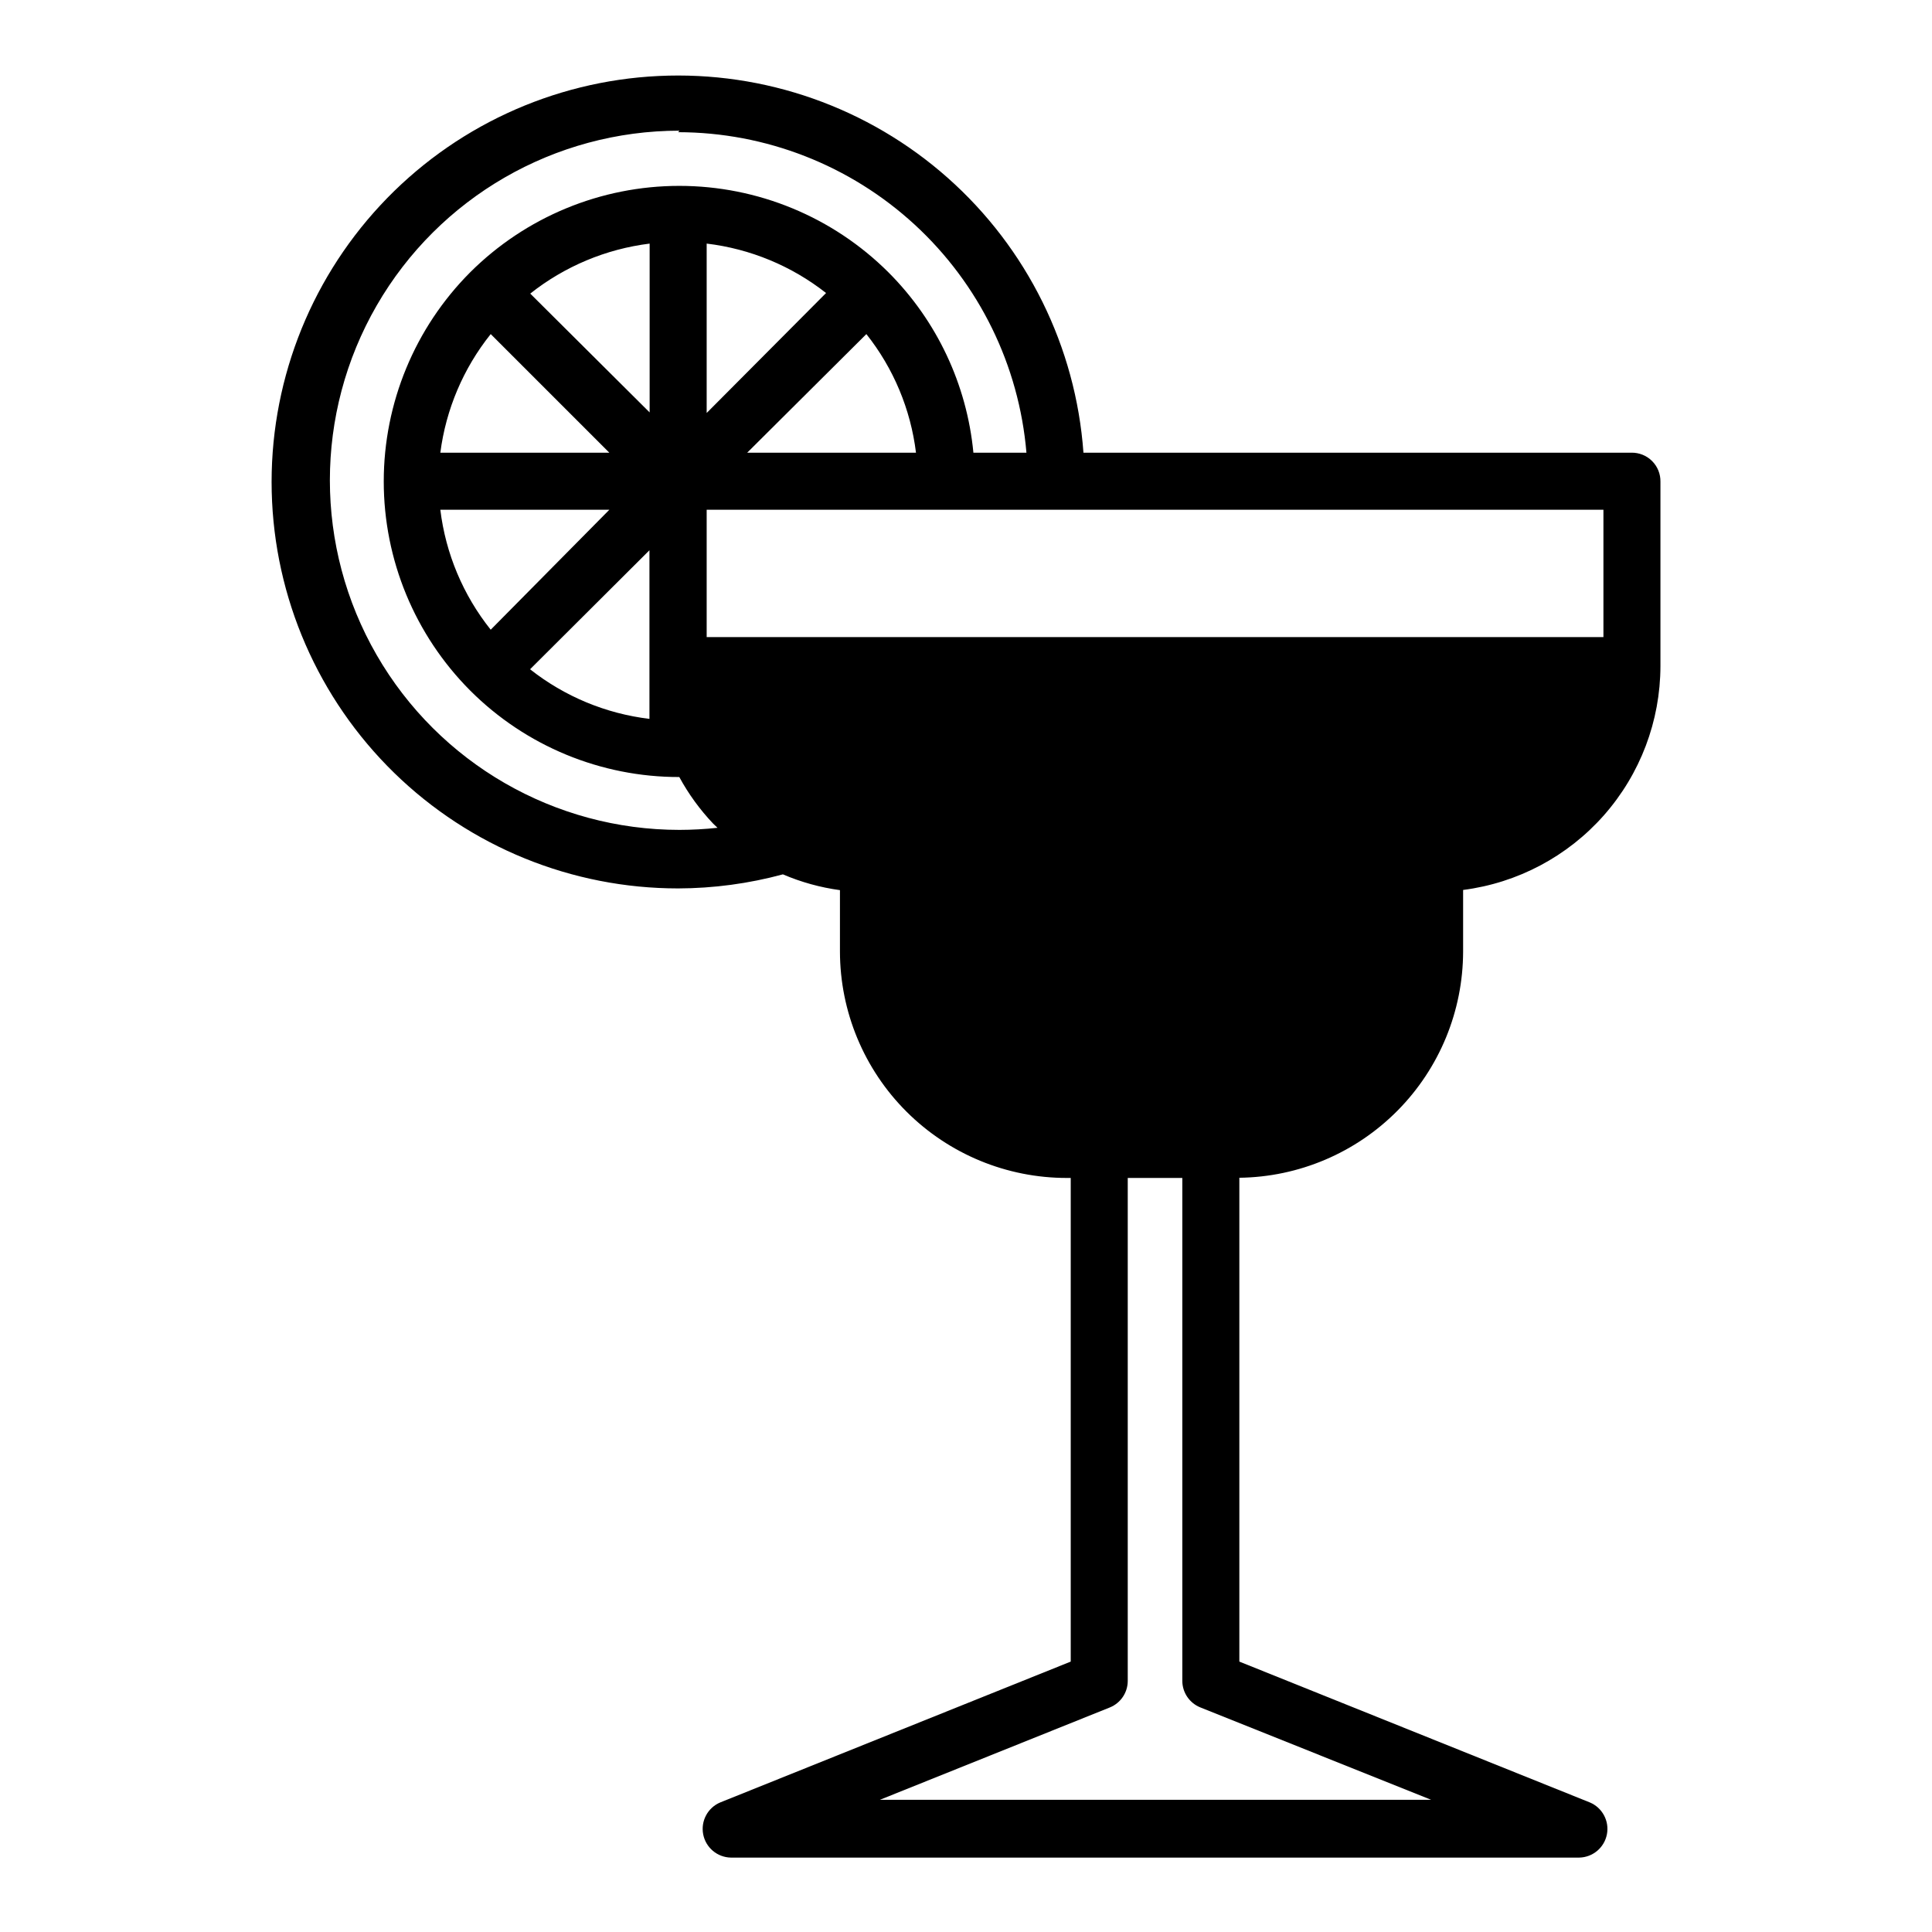
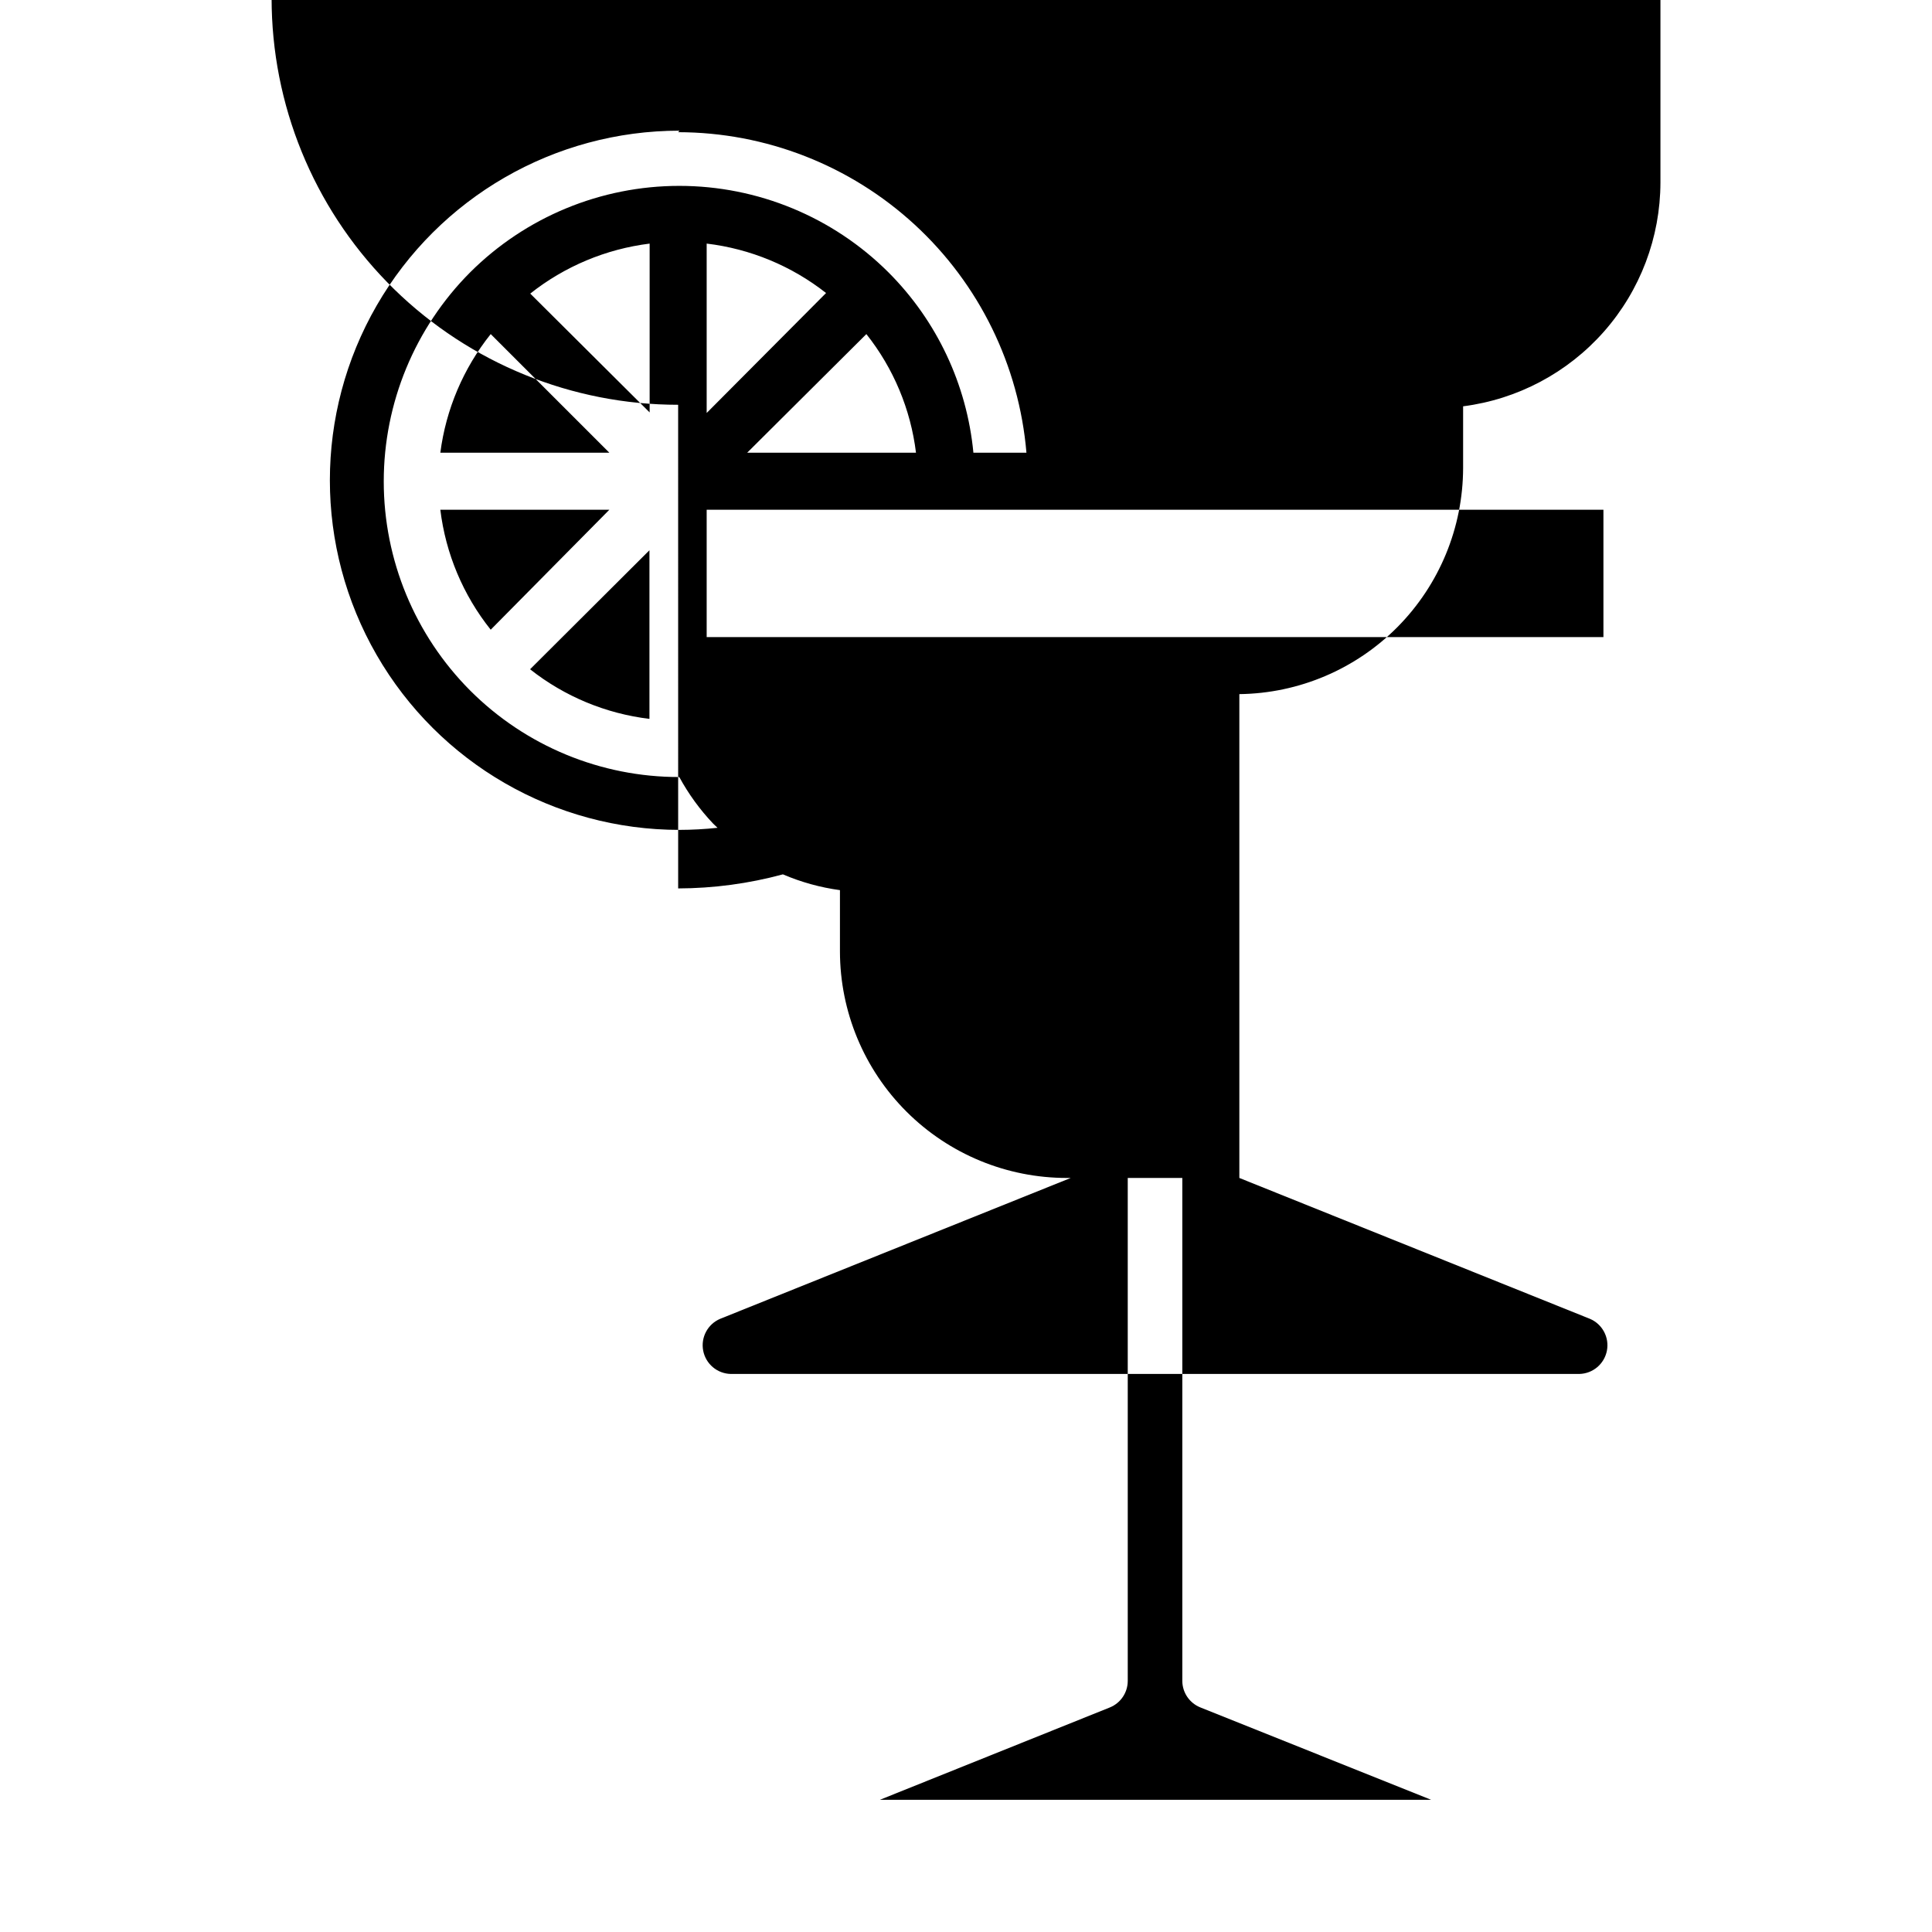
<svg xmlns="http://www.w3.org/2000/svg" fill="#000000" width="800px" height="800px" version="1.1" viewBox="144 144 512 512">
-   <path d="m323.72 379.44c9.375-0.023 18.707-1.277 27.758-3.727 4.828 2.07 9.91 3.477 15.117 4.184v16.273-0.004c0.023 15.934 6.375 31.203 17.656 42.453 11.281 11.254 26.566 17.566 42.496 17.551h1.008v128.17l-92.902 37.332c-3.305 1.398-5.18 4.922-4.5 8.445 0.68 3.523 3.734 6.094 7.32 6.164h224.85c3.59-0.07 6.641-2.641 7.324-6.164 0.68-3.523-1.199-7.047-4.504-8.445l-92.902-37.332v-128.22c15.781-0.195 30.848-6.598 41.941-17.816 11.098-11.219 17.332-26.355 17.359-42.137v-16.32c14.43-1.848 27.695-8.887 37.32-19.797 9.621-10.914 14.945-24.953 14.973-39.504v-48.871 0.004c0.043-2.059-0.758-4.043-2.211-5.496-1.453-1.457-3.441-2.254-5.496-2.215h-145.2c-2.023-28.047-14.938-54.191-35.98-72.844-21.043-18.652-48.547-28.34-76.637-26.984-28.086 1.352-54.531 13.637-73.684 34.227-19.152 20.59-29.496 47.852-28.816 75.965s12.328 54.844 32.453 74.484 47.133 30.633 75.254 30.625zm199.56 241.53h-146.11l60.961-24.484c2.852-1.16 4.719-3.926 4.734-7.004v-133.31h14.461v133.31c0.023 3.09 1.918 5.859 4.785 7.004zm45.645-341.88v33.754h-237.65v-33.754zm-237.65-25.645v-44.891c11.551 1.379 22.496 5.914 31.641 13.098zm42.32-20.906v-0.004c7.195 9.07 11.746 19.949 13.152 31.438h-44.738zm-49.875-53.508c23.227 0.031 45.594 8.773 62.684 24.504 17.09 15.727 27.656 37.297 29.613 60.438h-14.055c-1.723-18.07-9.688-34.977-22.523-47.809-14.711-14.672-34.641-22.906-55.418-22.906-20.777 0-40.703 8.234-55.418 22.906-14.668 14.711-22.906 34.641-22.906 55.418s8.238 40.703 22.906 55.418c14.691 14.703 34.633 22.953 55.418 22.922 2.438 4.488 5.453 8.641 8.969 12.344l1.16 1.109c-3.348 0.363-6.711 0.547-10.078 0.555-33.102 0-63.688-17.66-80.238-46.324-16.551-28.668-16.551-63.984 0-92.652 16.551-28.664 47.137-46.324 80.238-46.324zm-18.238 100.06-31.438 31.789c-7.309-9.156-11.934-20.16-13.352-31.789zm-44.789-15.113v-0.004c1.484-11.504 6.102-22.379 13.352-31.438l31.438 31.438zm55.418 25.844v44.688c-11.555-1.387-22.504-5.938-31.637-13.148zm-31.59-68.016c9.133-7.234 20.078-11.816 31.641-13.25v44.738z" />
+   <path d="m323.72 379.44c9.375-0.023 18.707-1.277 27.758-3.727 4.828 2.07 9.91 3.477 15.117 4.184v16.273-0.004c0.023 15.934 6.375 31.203 17.656 42.453 11.281 11.254 26.566 17.566 42.496 17.551h1.008l-92.902 37.332c-3.305 1.398-5.18 4.922-4.5 8.445 0.68 3.523 3.734 6.094 7.32 6.164h224.85c3.59-0.07 6.641-2.641 7.324-6.164 0.68-3.523-1.199-7.047-4.504-8.445l-92.902-37.332v-128.22c15.781-0.195 30.848-6.598 41.941-17.816 11.098-11.219 17.332-26.355 17.359-42.137v-16.32c14.43-1.848 27.695-8.887 37.32-19.797 9.621-10.914 14.945-24.953 14.973-39.504v-48.871 0.004c0.043-2.059-0.758-4.043-2.211-5.496-1.453-1.457-3.441-2.254-5.496-2.215h-145.2c-2.023-28.047-14.938-54.191-35.98-72.844-21.043-18.652-48.547-28.34-76.637-26.984-28.086 1.352-54.531 13.637-73.684 34.227-19.152 20.59-29.496 47.852-28.816 75.965s12.328 54.844 32.453 74.484 47.133 30.633 75.254 30.625zm199.56 241.53h-146.11l60.961-24.484c2.852-1.16 4.719-3.926 4.734-7.004v-133.31h14.461v133.31c0.023 3.09 1.918 5.859 4.785 7.004zm45.645-341.88v33.754h-237.65v-33.754zm-237.65-25.645v-44.891c11.551 1.379 22.496 5.914 31.641 13.098zm42.32-20.906v-0.004c7.195 9.07 11.746 19.949 13.152 31.438h-44.738zm-49.875-53.508c23.227 0.031 45.594 8.773 62.684 24.504 17.09 15.727 27.656 37.297 29.613 60.438h-14.055c-1.723-18.07-9.688-34.977-22.523-47.809-14.711-14.672-34.641-22.906-55.418-22.906-20.777 0-40.703 8.234-55.418 22.906-14.668 14.711-22.906 34.641-22.906 55.418s8.238 40.703 22.906 55.418c14.691 14.703 34.633 22.953 55.418 22.922 2.438 4.488 5.453 8.641 8.969 12.344l1.16 1.109c-3.348 0.363-6.711 0.547-10.078 0.555-33.102 0-63.688-17.66-80.238-46.324-16.551-28.668-16.551-63.984 0-92.652 16.551-28.664 47.137-46.324 80.238-46.324zm-18.238 100.06-31.438 31.789c-7.309-9.156-11.934-20.16-13.352-31.789zm-44.789-15.113v-0.004c1.484-11.504 6.102-22.379 13.352-31.438l31.438 31.438zm55.418 25.844v44.688c-11.555-1.387-22.504-5.938-31.637-13.148zm-31.59-68.016c9.133-7.234 20.078-11.816 31.641-13.25v44.738z" />
</svg>